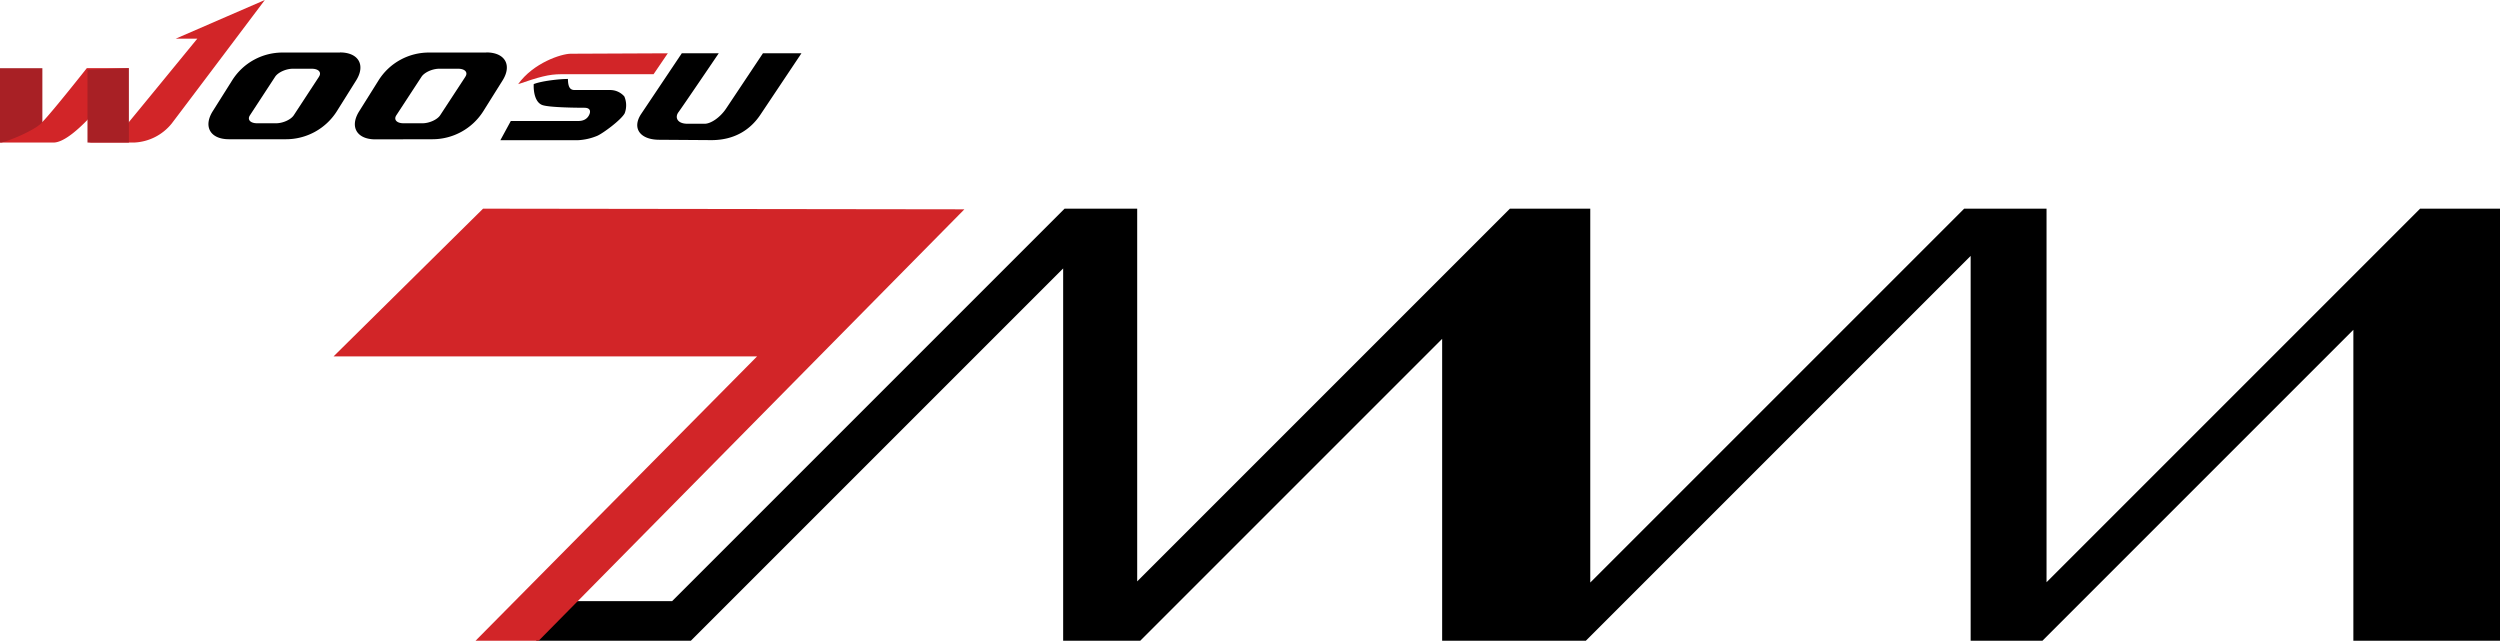
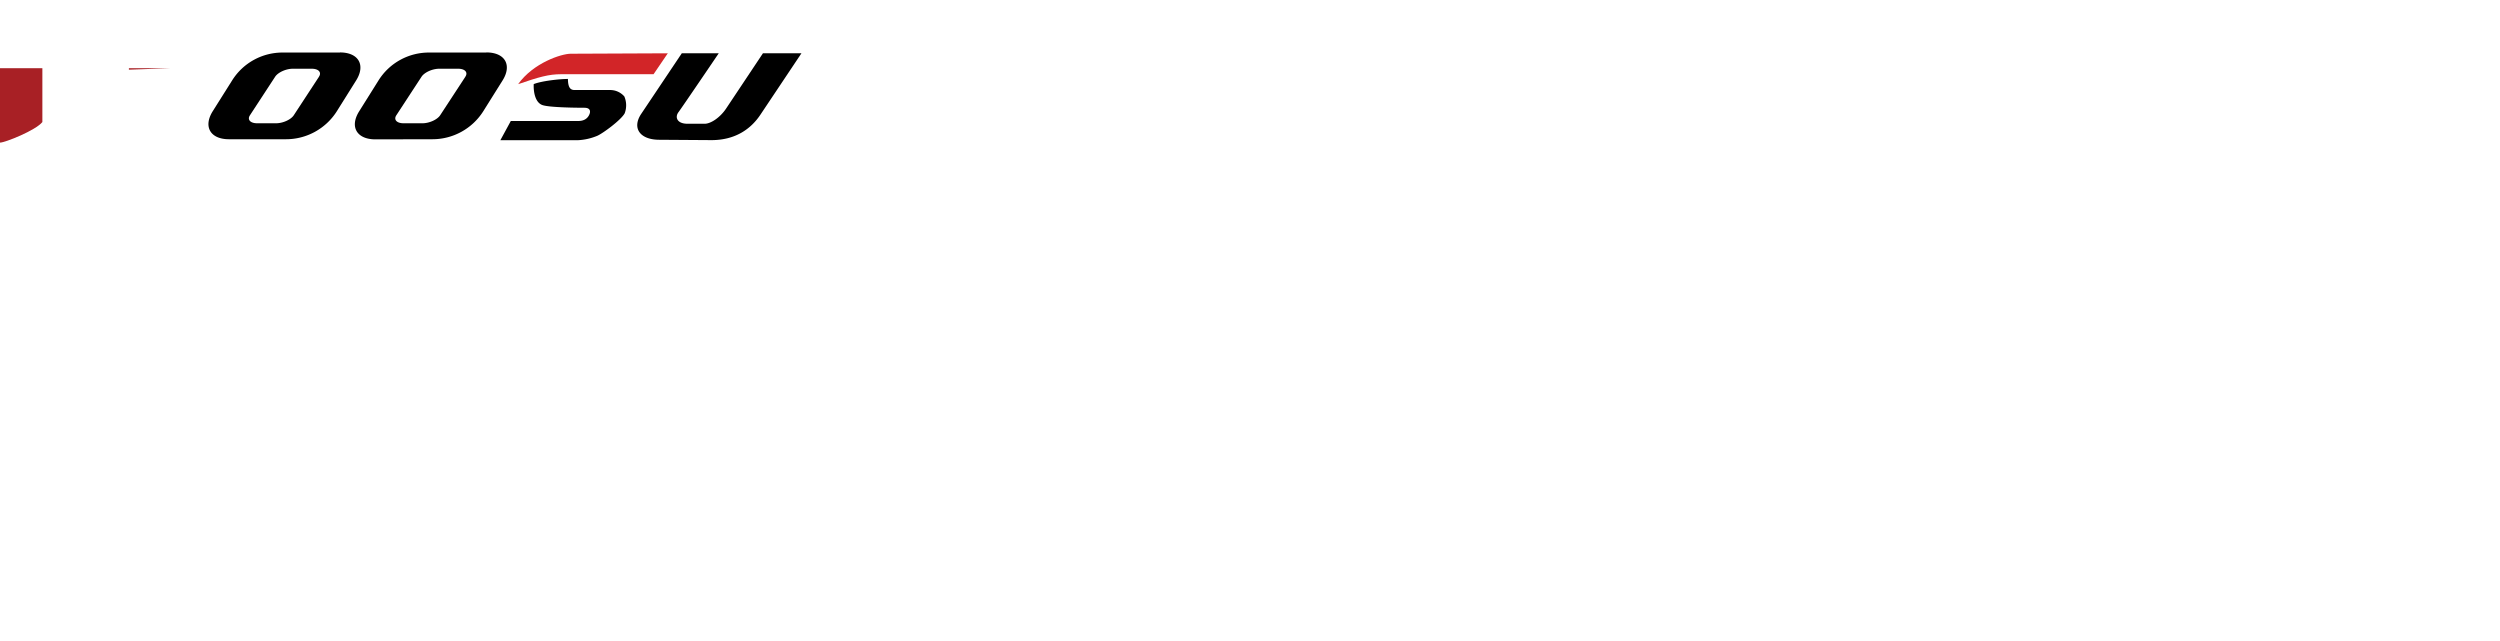
<svg xmlns="http://www.w3.org/2000/svg" viewBox="0 0 1041.38 266.9">
  <defs>
    <style>.cls-1{fill:#d22528}.cls-2{fill:#a82025}</style>
  </defs>
  <g id="Layer_2" data-name="Layer 2">
    <g id="Isolation_Mode" data-name="Isolation Mode">
-       <path d="M223.22 266.9h64.56l155.08-155.08V266.9h32.11l125.76-125.76V266.9h59.85l160.3-160.3v160.3h29.9L980.3 137.38V266.9h61.08V86.93h-33.29l-155.6 155.6V86.93h-34.32L662.43 242.66V86.93h-33.48L473.7 242.18V86.93h-30.25L279.99 250.39h-41.58l-15.19 16.51z" />
-       <path class="cls-1" d="M0 59.38h22.28c8.84 0 26.35-23.31 31.41-31H36.17S21.75 46.65 17.65 50.81L8.82 52.4ZM36.44 59.38c1.76 0 11.86-3 16.07-7.12.41-.4 28.4-34.59 29.67-36.14h-9L110.32 0S78.16 42.73 71.48 51.51a21.28 21.28 0 0 1-15.63 7.87Z" />
      <path d="M141.65 21.89h-23.68a24.73 24.73 0 0 0-21.27 11.6l-8.1 12.86c-4 6.39-1 11.63 6.71 11.65H119a25.06 25.06 0 0 0 21.27-11.6l8.09-12.91c4-6.39 1-11.63-6.71-11.65M132.85 32l-10.47 16c-1.21 1.85-4.56 3.36-7.44 3.35h-7.8c-2.88 0-4.25-1.52-3-3.37l10.46-16c1.21-1.85 4.56-3.36 7.44-3.35h7.8c2.88 0 4.25 1.52 3 3.36" />
      <path class="cls-1" d="M215.81 35.06c8.76-3 12.77-4.15 18-4.15h38.44l5.92-8.71s-36.57.18-40.42.18-15.55 3.76-21.93 12.68" />
      <path d="M222.32 35.06c-.14 3.39.67 7.67 3.63 8.71s15 1.12 17.48 1.12 2.78 1.52 1.88 3.18c-.69 1.28-2 2.33-4.42 2.33h-28.11l-4.35 8h32.32a23.94 23.94 0 0 0 8-1.81c2.35-1 10-6.63 11.47-9.41a9.41 9.41 0 0 0-.15-7 7.85 7.85 0 0 0-5.7-2.68h-15c-1.82 0-2.75-1.06-2.8-4.61-3.46 0-11 .82-14.29 2.16M317.8 22.2S305 41.43 302.42 45.28c-2.49 3.69-6.32 6.27-8.89 6.27h-7.15c-4.35 0-5.34-2.71-3.76-4.82s16.77-24.53 16.77-24.53H284l-16.9 25.23c-3.93 5.88-.6 10.73 7.39 10.79l21.86.15c10 0 16.47-4.7 20.39-10.58l17.1-25.59Z" />
-       <path class="cls-2" d="M0 28.41v31c2.1 0 14.88-5.11 17.65-8.57V28.41ZM53.69 28.41v30.97H36.44V29.03l17.25-.62z" />
+       <path class="cls-2" d="M0 28.41v31c2.1 0 14.88-5.11 17.65-8.57V28.41ZM53.69 28.41v30.97V29.03l17.25-.62z" />
      <path d="M202.63 21.89h-23.68a24.73 24.73 0 0 0-21.27 11.6l-8.09 12.91c-4 6.39-1 11.63 6.71 11.65L180 58a25.06 25.06 0 0 0 21.27-11.6l8.09-12.91c4-6.39 1-11.63-6.71-11.65M193.83 32l-10.47 16c-1.21 1.85-4.56 3.36-7.44 3.35h-7.8c-2.88 0-4.25-1.52-3-3.37l10.46-16c1.21-1.85 4.56-3.36 7.44-3.35h7.8c2.88 0 4.25 1.52 3 3.36" />
-       <path class="cls-1" d="m201.22 86.92-62.27 61.53h176.42L198.09 266.9h26.29L401.72 87.19l-200.5-.27z" />
    </g>
  </g>
</svg>